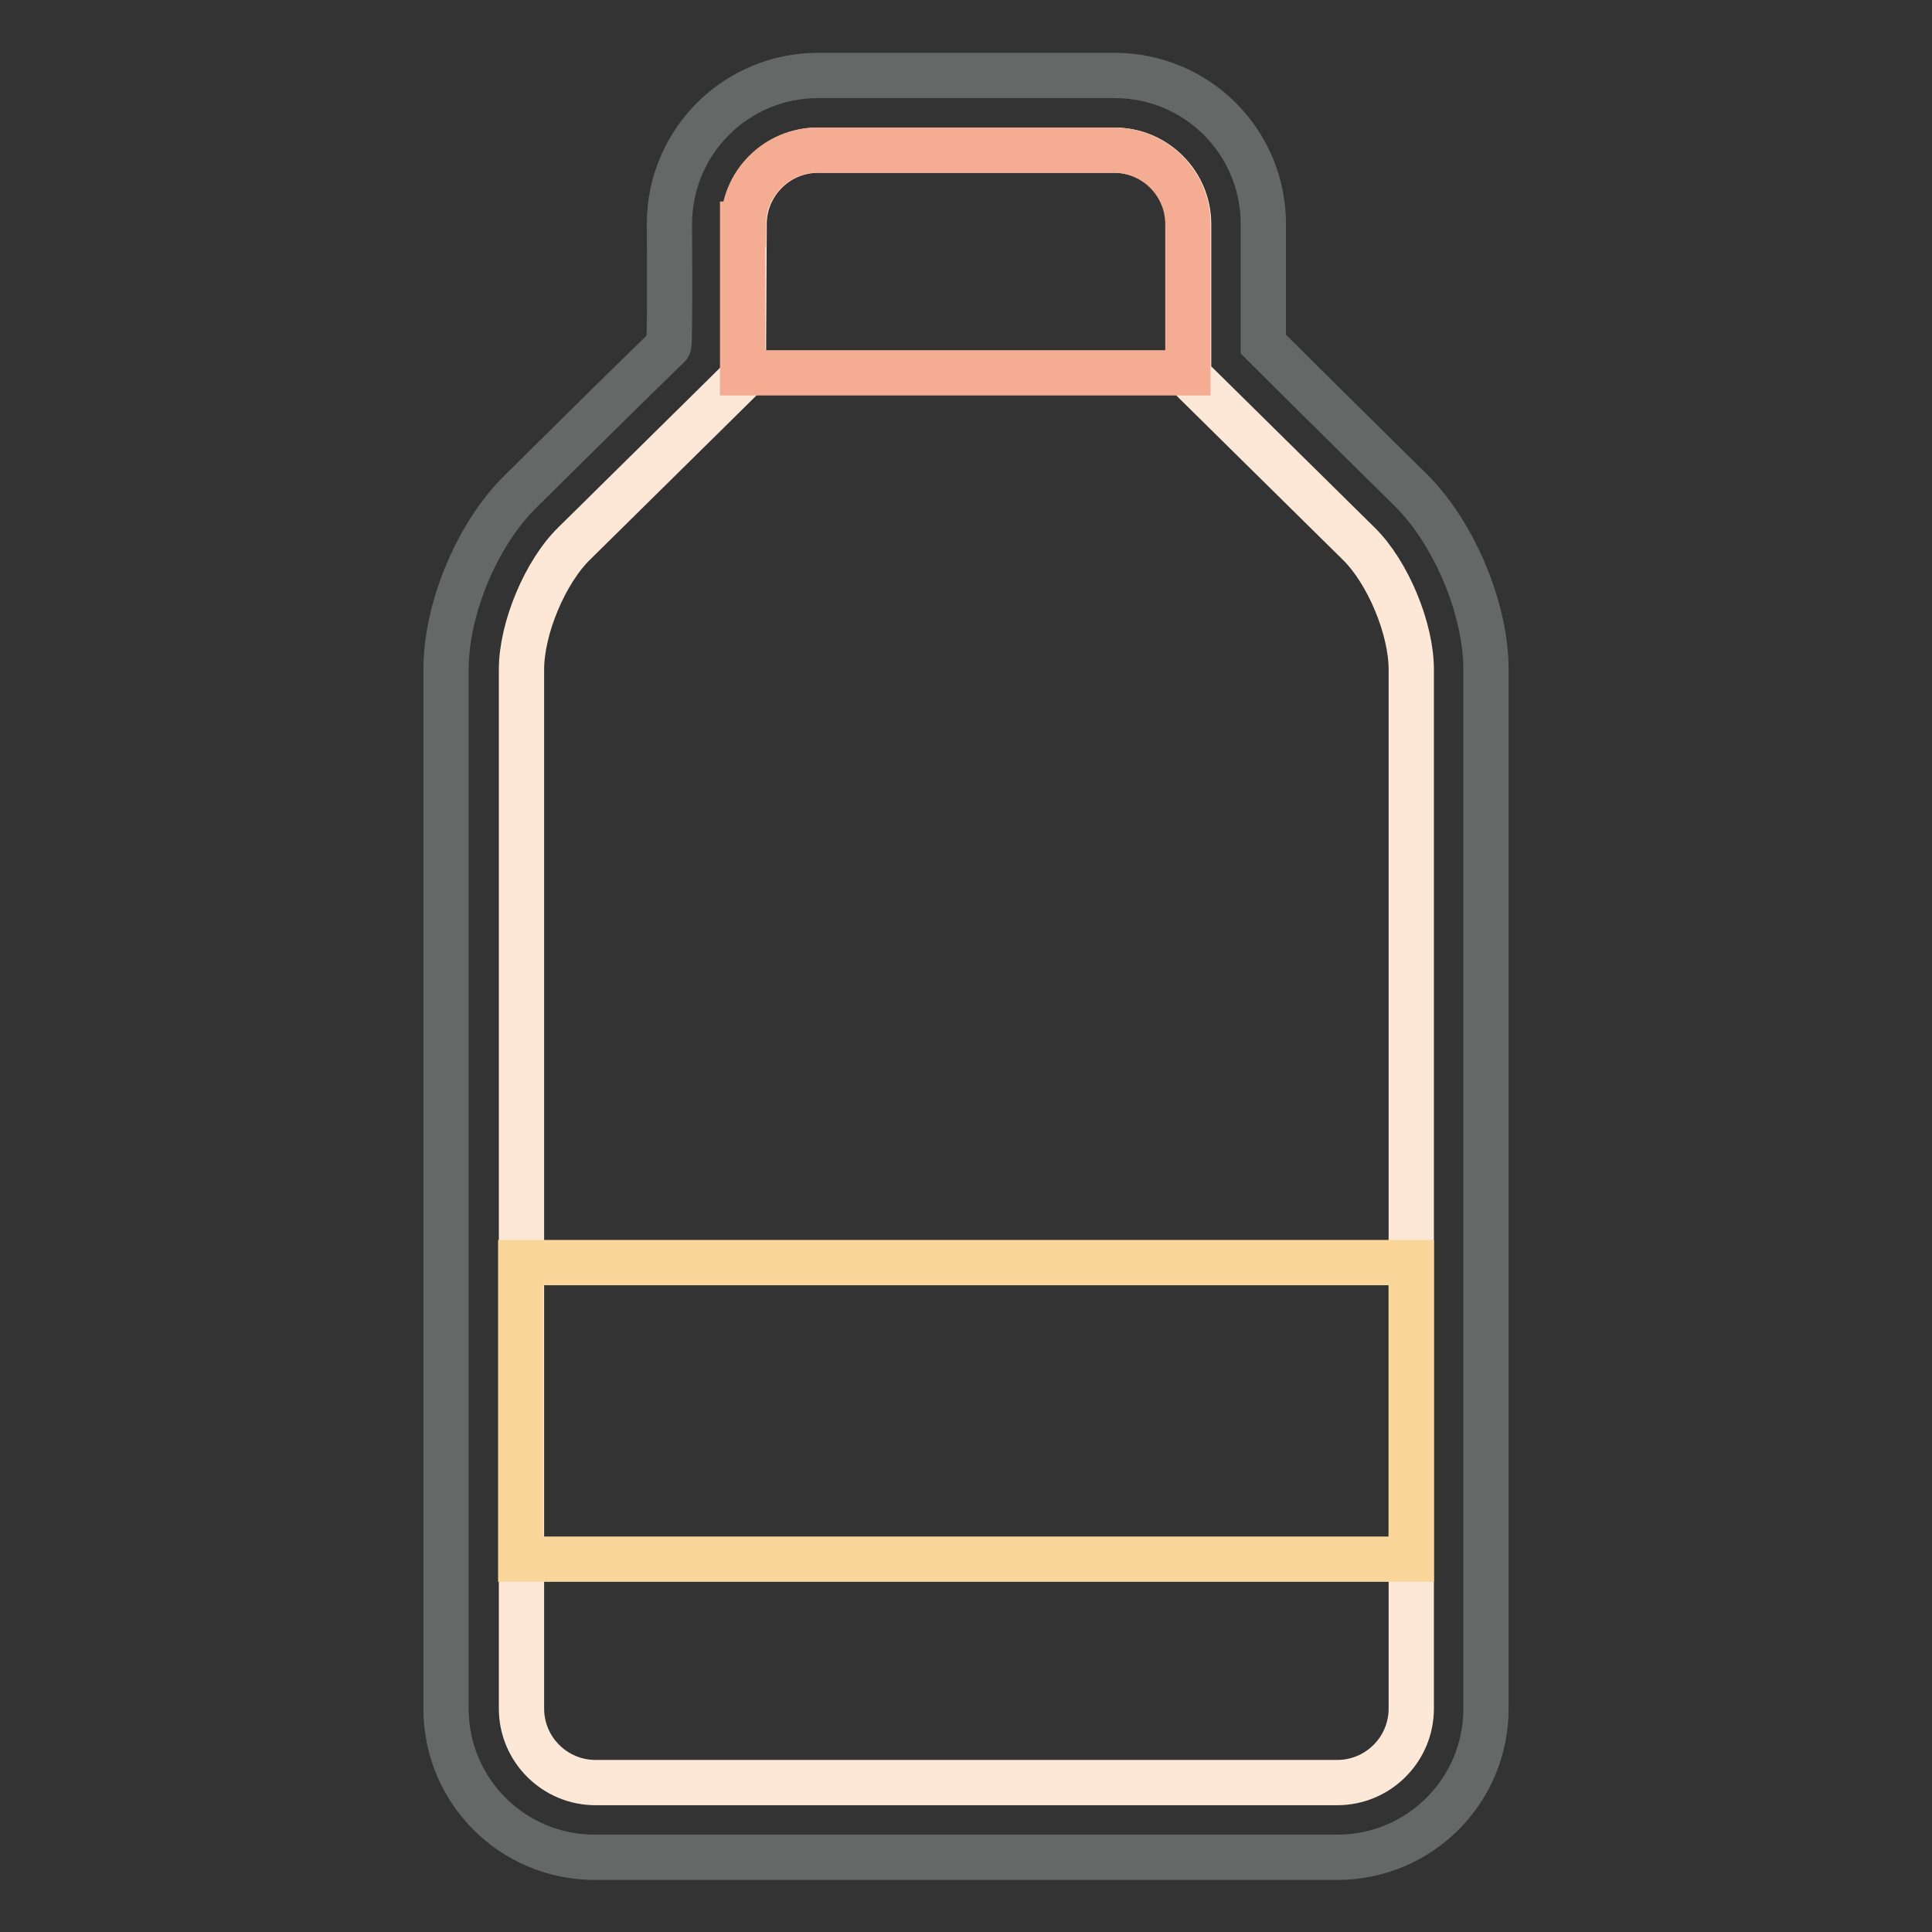
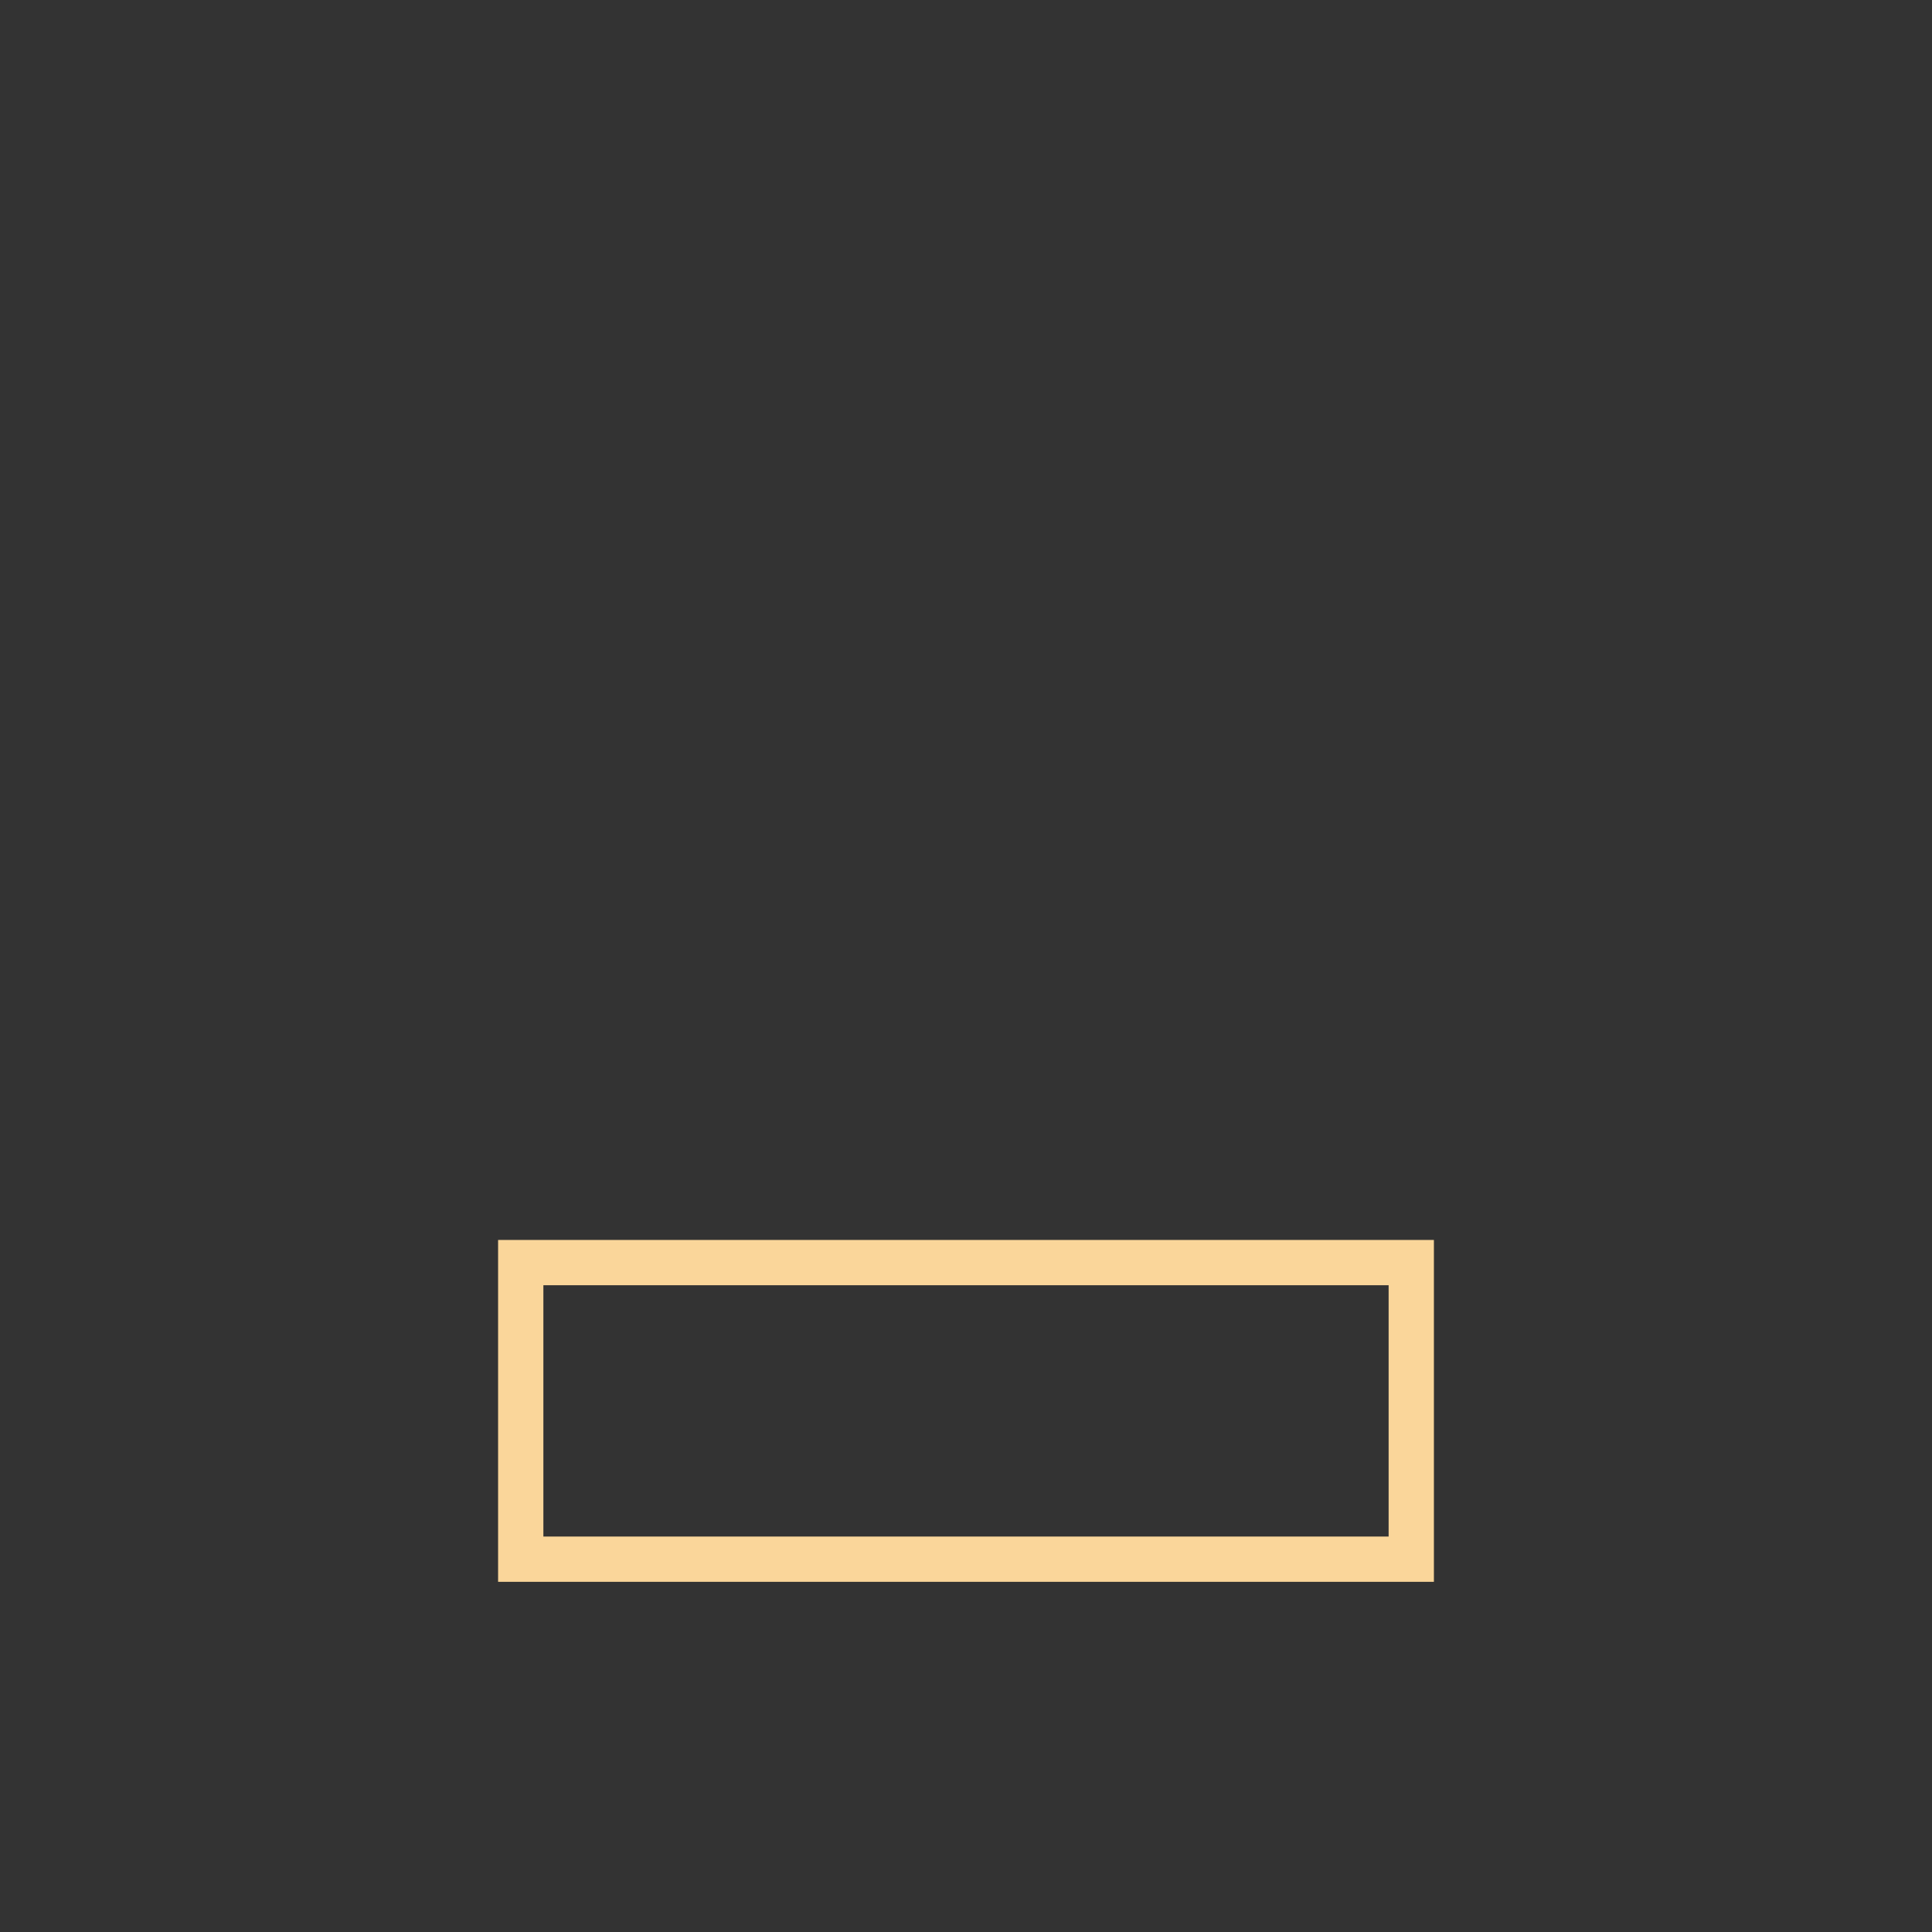
<svg xmlns="http://www.w3.org/2000/svg" version="1.1" x="0px" y="0px" viewBox="0 0 256 256" enable-background="new 0 0 256 256" xml:space="preserve">
  <rect x="0" y="0" width="256" height="256" fill="#333333" stroke="none" />
  <g>
-     <path stroke-width="6" fill-opacity="0" stroke="#666767" d="M88.7,29.7c0-10.9,8.8-19.7,19.7-19.7h39.3c10.9,0,19.7,8.8,19.7,19.7l0,15.9c6.5,6.5,19.6,19.4,19.6,19.4 c5.7,5.7,9.9,15.7,9.9,23.7v137.7c0,10.9-8.8,19.7-19.7,19.7H78.8c-10.9,0-19.7-8.8-19.7-19.7V88.7c0-8.1,4.2-18.1,10-23.7 c0,0,12.8-12.7,19.5-19.2C88.8,45.7,88.7,29.7,88.7,29.7z" />
-     <path stroke-width="6" fill-opacity="0" stroke="#fde8d7" d="M98.5,49.9L76.1,72c-3.9,3.8-7,11.3-7,16.7v137.7c0,5.4,4.4,9.8,9.8,9.8h98.3c5.4,0,9.8-4.4,9.8-9.8V88.7 c0-5.4-3.1-12.9-7-16.7l-22.5-22.2V29.7c0-5.4-4.4-9.8-9.8-9.8h-39.3c-5.4,0-9.8,4.4-9.8,9.8L98.5,49.9L98.5,49.9z" />
-     <path stroke-width="6" fill-opacity="0" stroke="#f4ac93" d="M98.5,29.7c0-5.4,4.4-9.8,9.8-9.8h39.3c5.4,0,9.8,4.4,9.8,9.8v19.7h-59V29.7z" />
    <path stroke-width="6" fill-opacity="0" stroke="#fad69a" d="M69,167.3h118v39.3H69V167.3z" />
  </g>
</svg>